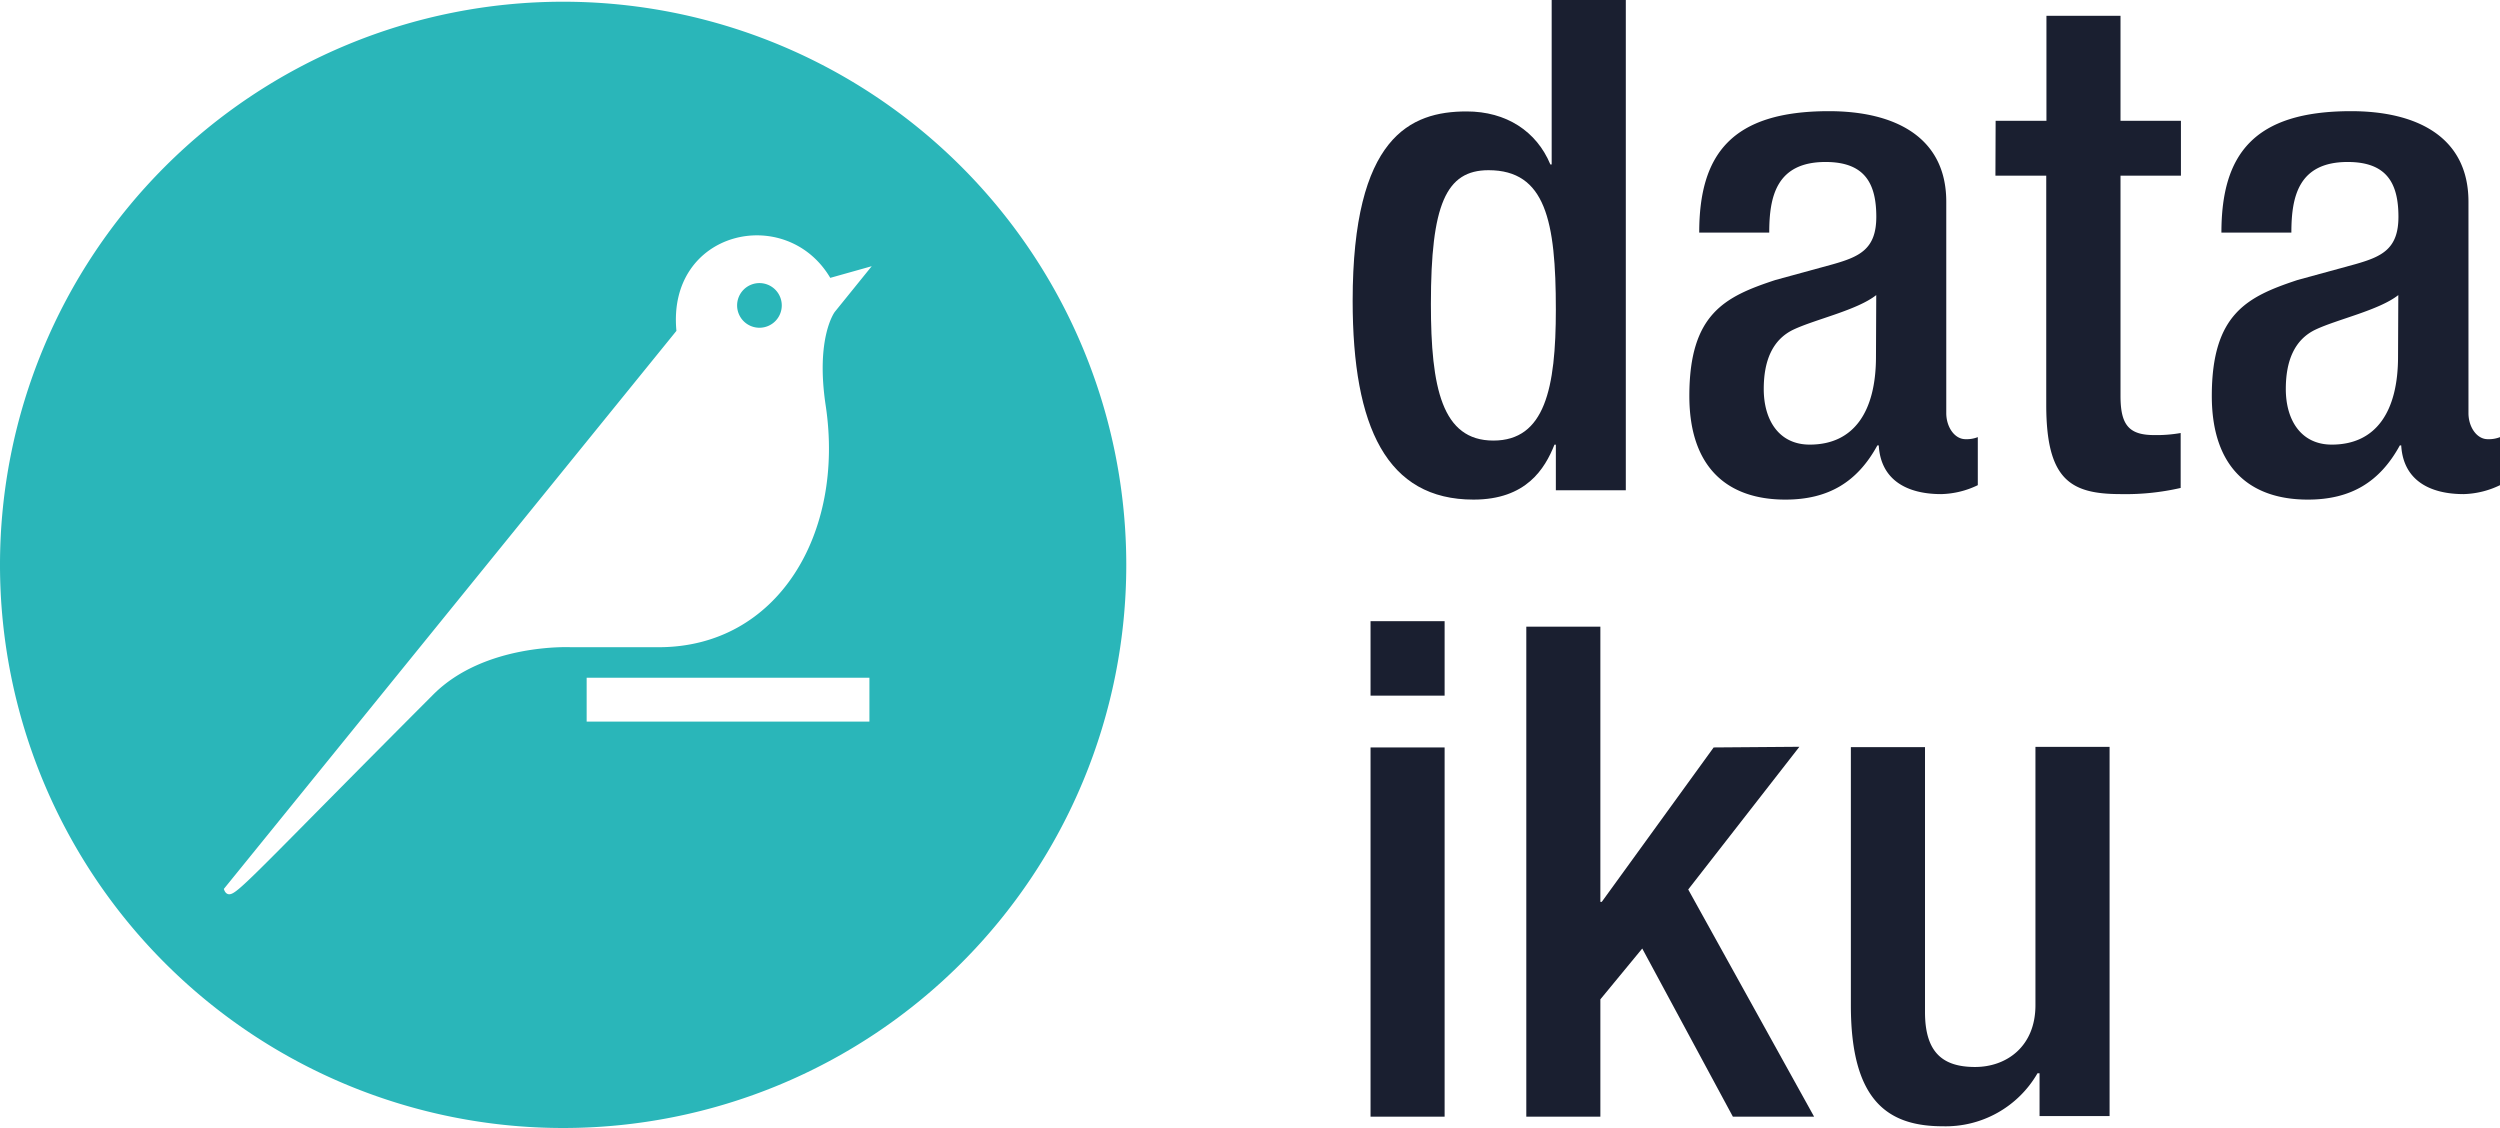
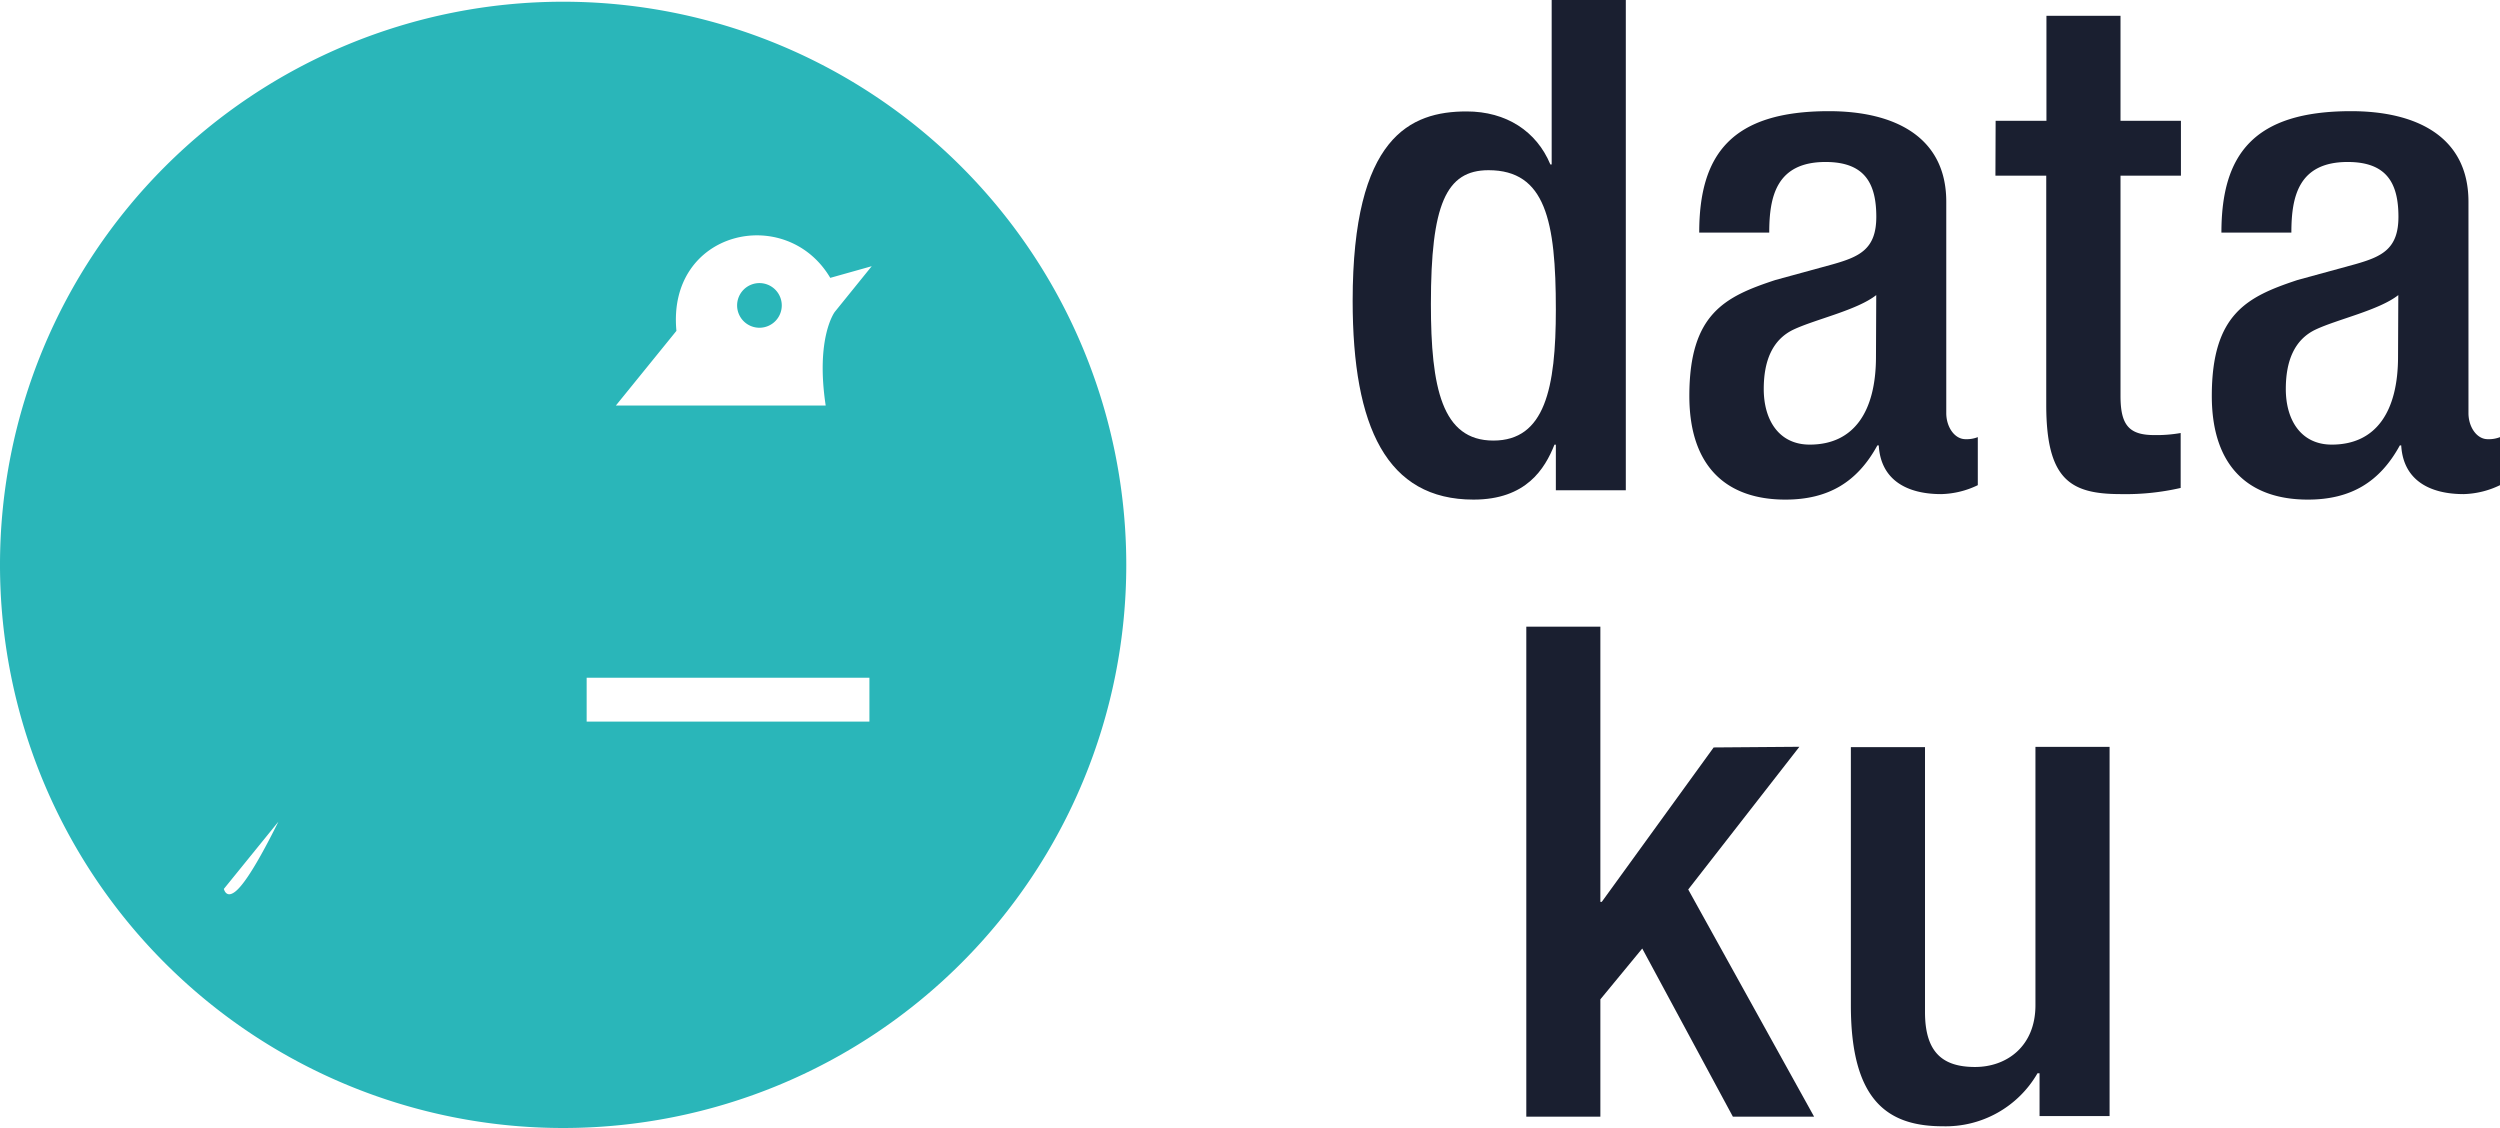
<svg xmlns="http://www.w3.org/2000/svg" id="Calque_1" data-name="Calque 1" viewBox="0 0 377.35 170.26">
  <defs>
    <style>.cls-1{fill:#1a1f30;}.cls-2{fill:#2ab6b9;}</style>
  </defs>
  <title>DKU_LOGO_RGB_TEAL_DARK_BLUE</title>
  <path class="cls-1" d="M234.84,67.12h-.21c-1.45,3.63-4.25,8.29-12.22,8.29-13.06,0-18.24-10.88-18.24-30,0-24.76,8.71-28.59,17.2-28.59,6,0,10.56,3,12.64,8h.2V0H245.4V74H234.84ZM224.68,25.69c-6.42,0-8.7,5.18-8.7,20.2,0,12.63,1.66,20.61,9.43,20.61s9.43-7.87,9.43-19.78C234.84,33.35,233.28,25.69,224.68,25.69Z" />
  <path class="cls-1" d="M293.77,62.36c0,2.07,1.24,3.93,2.9,3.93a4.59,4.59,0,0,0,1.86-.31v7.25A13.32,13.32,0,0,1,293,74.58c-5,0-9.11-2-9.42-7.35h-.21c-3,5.49-7.35,8.18-13.88,8.18-8.91,0-14.5-5-14.5-15.64,0-12.43,5.38-15,13-17.51l8.7-2.38c4-1.14,6.52-2.28,6.52-7.15,0-5.07-1.76-8.28-7.66-8.28-7.46,0-8.5,5.28-8.5,10.66H256.48c0-11.8,4.87-18.33,19.58-18.33,9.84,0,17.71,3.83,17.71,13.67ZM283.2,44.54c-2.9,2.28-9.11,3.63-12.43,5.18s-4.55,4.87-4.55,9c0,4.66,2.27,8.39,6.94,8.39,6.73,0,10-5.07,10-13.26Z" />
  <path class="cls-1" d="M301.22,18.23h7.67V2.38h11.18V18.23h9.12v8.29h-9.12V59.77c0,4.35,1.25,5.9,5.08,5.9a21.09,21.09,0,0,0,4-.31v8.29a37.12,37.12,0,0,1-9,.93c-7.56,0-11.29-2.07-11.29-13.47V26.52h-7.67Z" />
  <path class="cls-1" d="M372.59,62.36c0,2.07,1.24,3.93,2.9,3.93a4.59,4.59,0,0,0,1.86-.31v7.25a13.32,13.32,0,0,1-5.49,1.35c-5,0-9.11-2-9.42-7.35h-.21c-3,5.49-7.35,8.18-13.88,8.18-8.91,0-14.5-5-14.5-15.64,0-12.43,5.38-15,12.95-17.51l8.7-2.38c4-1.14,6.52-2.28,6.52-7.15,0-5.07-1.76-8.28-7.66-8.28-7.46,0-8.5,5.28-8.5,10.66H335.3c0-11.8,4.87-18.33,19.58-18.33,9.84,0,17.71,3.83,17.71,13.67ZM362,44.54c-2.9,2.28-9.11,3.63-12.43,5.18s-4.55,4.87-4.55,9c0,4.66,2.27,8.39,6.94,8.39,6.73,0,10-5.07,10-13.26Z" />
-   <path class="cls-1" d="M206.87,93.76h11.18V105H206.87Zm0,19.06h11.18v55.73H206.87Z" />
  <path class="cls-1" d="M230.38,94.59h11.18v41.54h.21l16.89-23.31,12.94-.1-16.78,21.54,19,34.29H261.56l-13.68-25.38-6.32,7.67v17.71H230.38Z" />
  <path class="cls-1" d="M307.85,162h-.31a16,16,0,0,1-14.29,8c-8.29,0-13.88-3.83-13.88-18.23v-39h11.19v40c0,6.21,2.79,8.28,7.56,8.28s9.11-3.11,9.11-9.32v-39h11.19v55.73H307.85Z" />
-   <path class="cls-2" d="M85,.26a85,85,0,1,0,85,85A85,85,0,0,0,85,.26Zm46.23,108.66H88.55V102.3h42.68ZM126,47.08s-2.92,3.85-1.37,14.13c2.91,19.3-7.22,36.48-25.21,36.48H86.17s-13-.65-20.78,7.15C42.28,128,36.77,134,35.12,134.83c-1.06.57-1.33-.66-1.33-.66L102.1,49.94c-1.44-15.19,16.58-19.23,23.22-8l6.26-1.76Z" />
+   <path class="cls-2" d="M85,.26a85,85,0,1,0,85,85A85,85,0,0,0,85,.26Zm46.23,108.66H88.55V102.3h42.68ZM126,47.08s-2.92,3.85-1.37,14.13H86.17s-13-.65-20.78,7.15C42.28,128,36.77,134,35.12,134.83c-1.06.57-1.33-.66-1.33-.66L102.1,49.94c-1.44-15.19,16.58-19.23,23.22-8l6.26-1.76Z" />
  <path class="cls-2" d="M114.67,42.73A3.37,3.37,0,1,0,118,46.09,3.37,3.37,0,0,0,114.67,42.73Z" />
</svg>